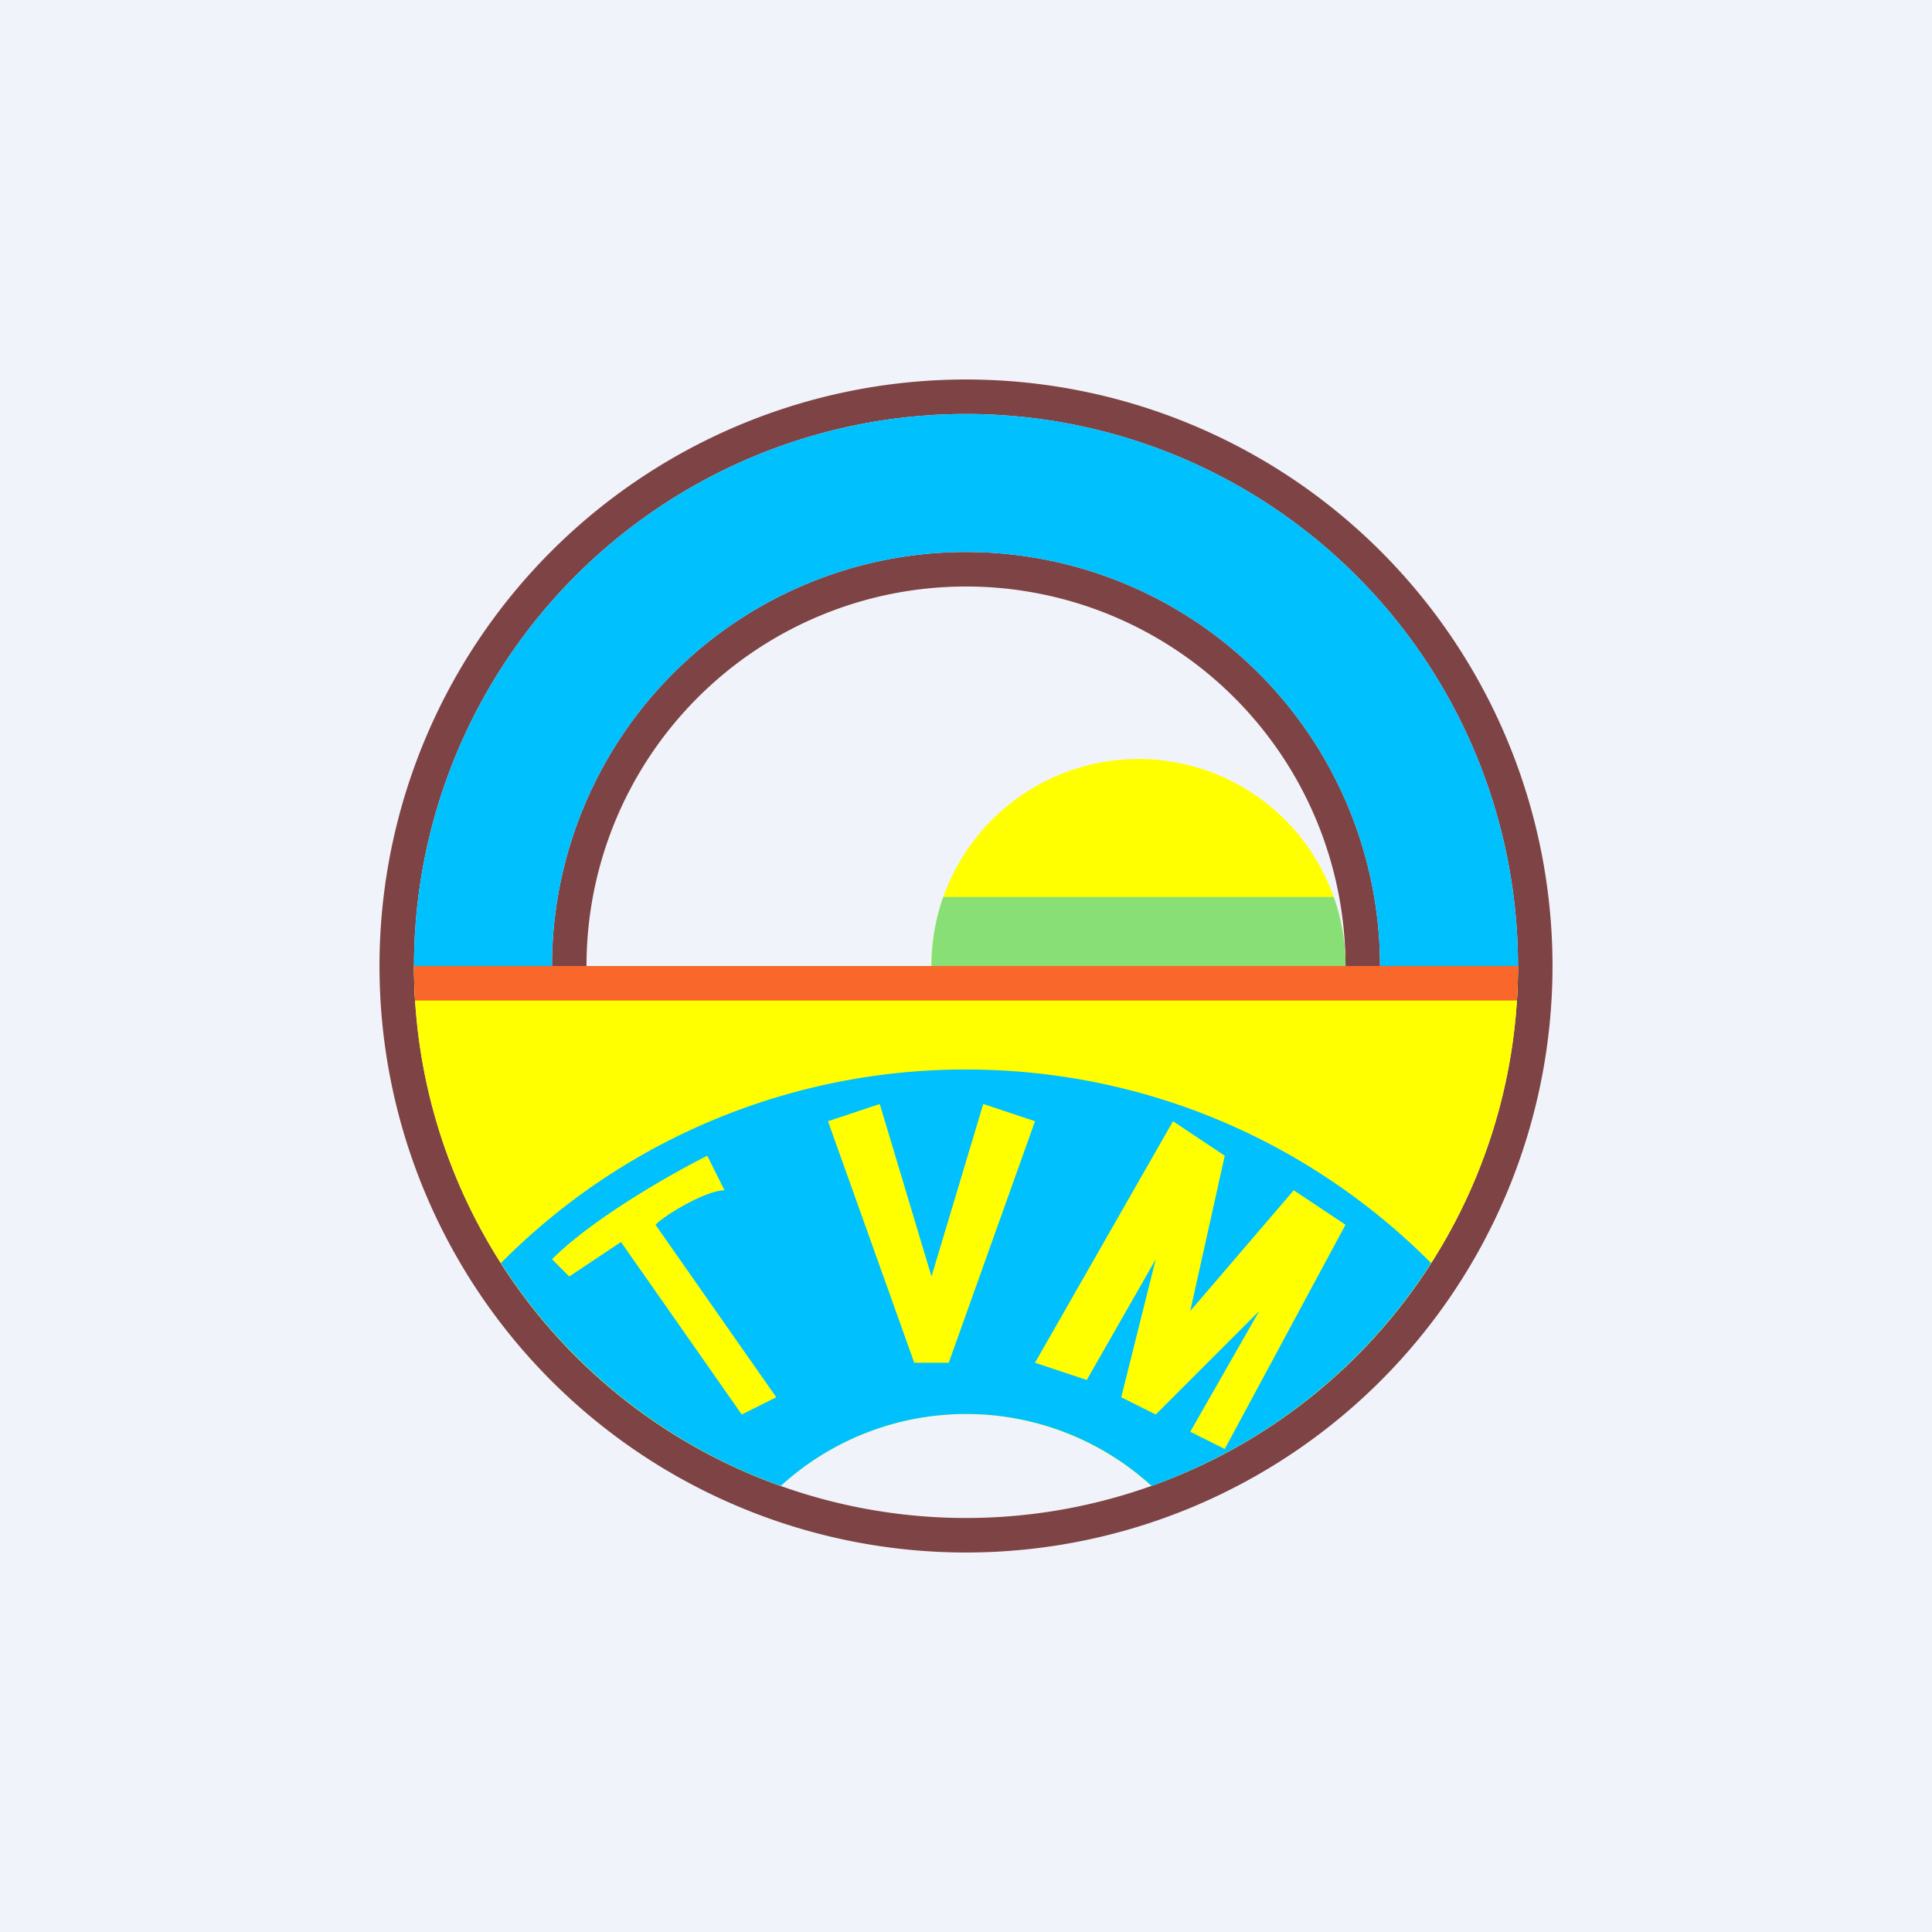
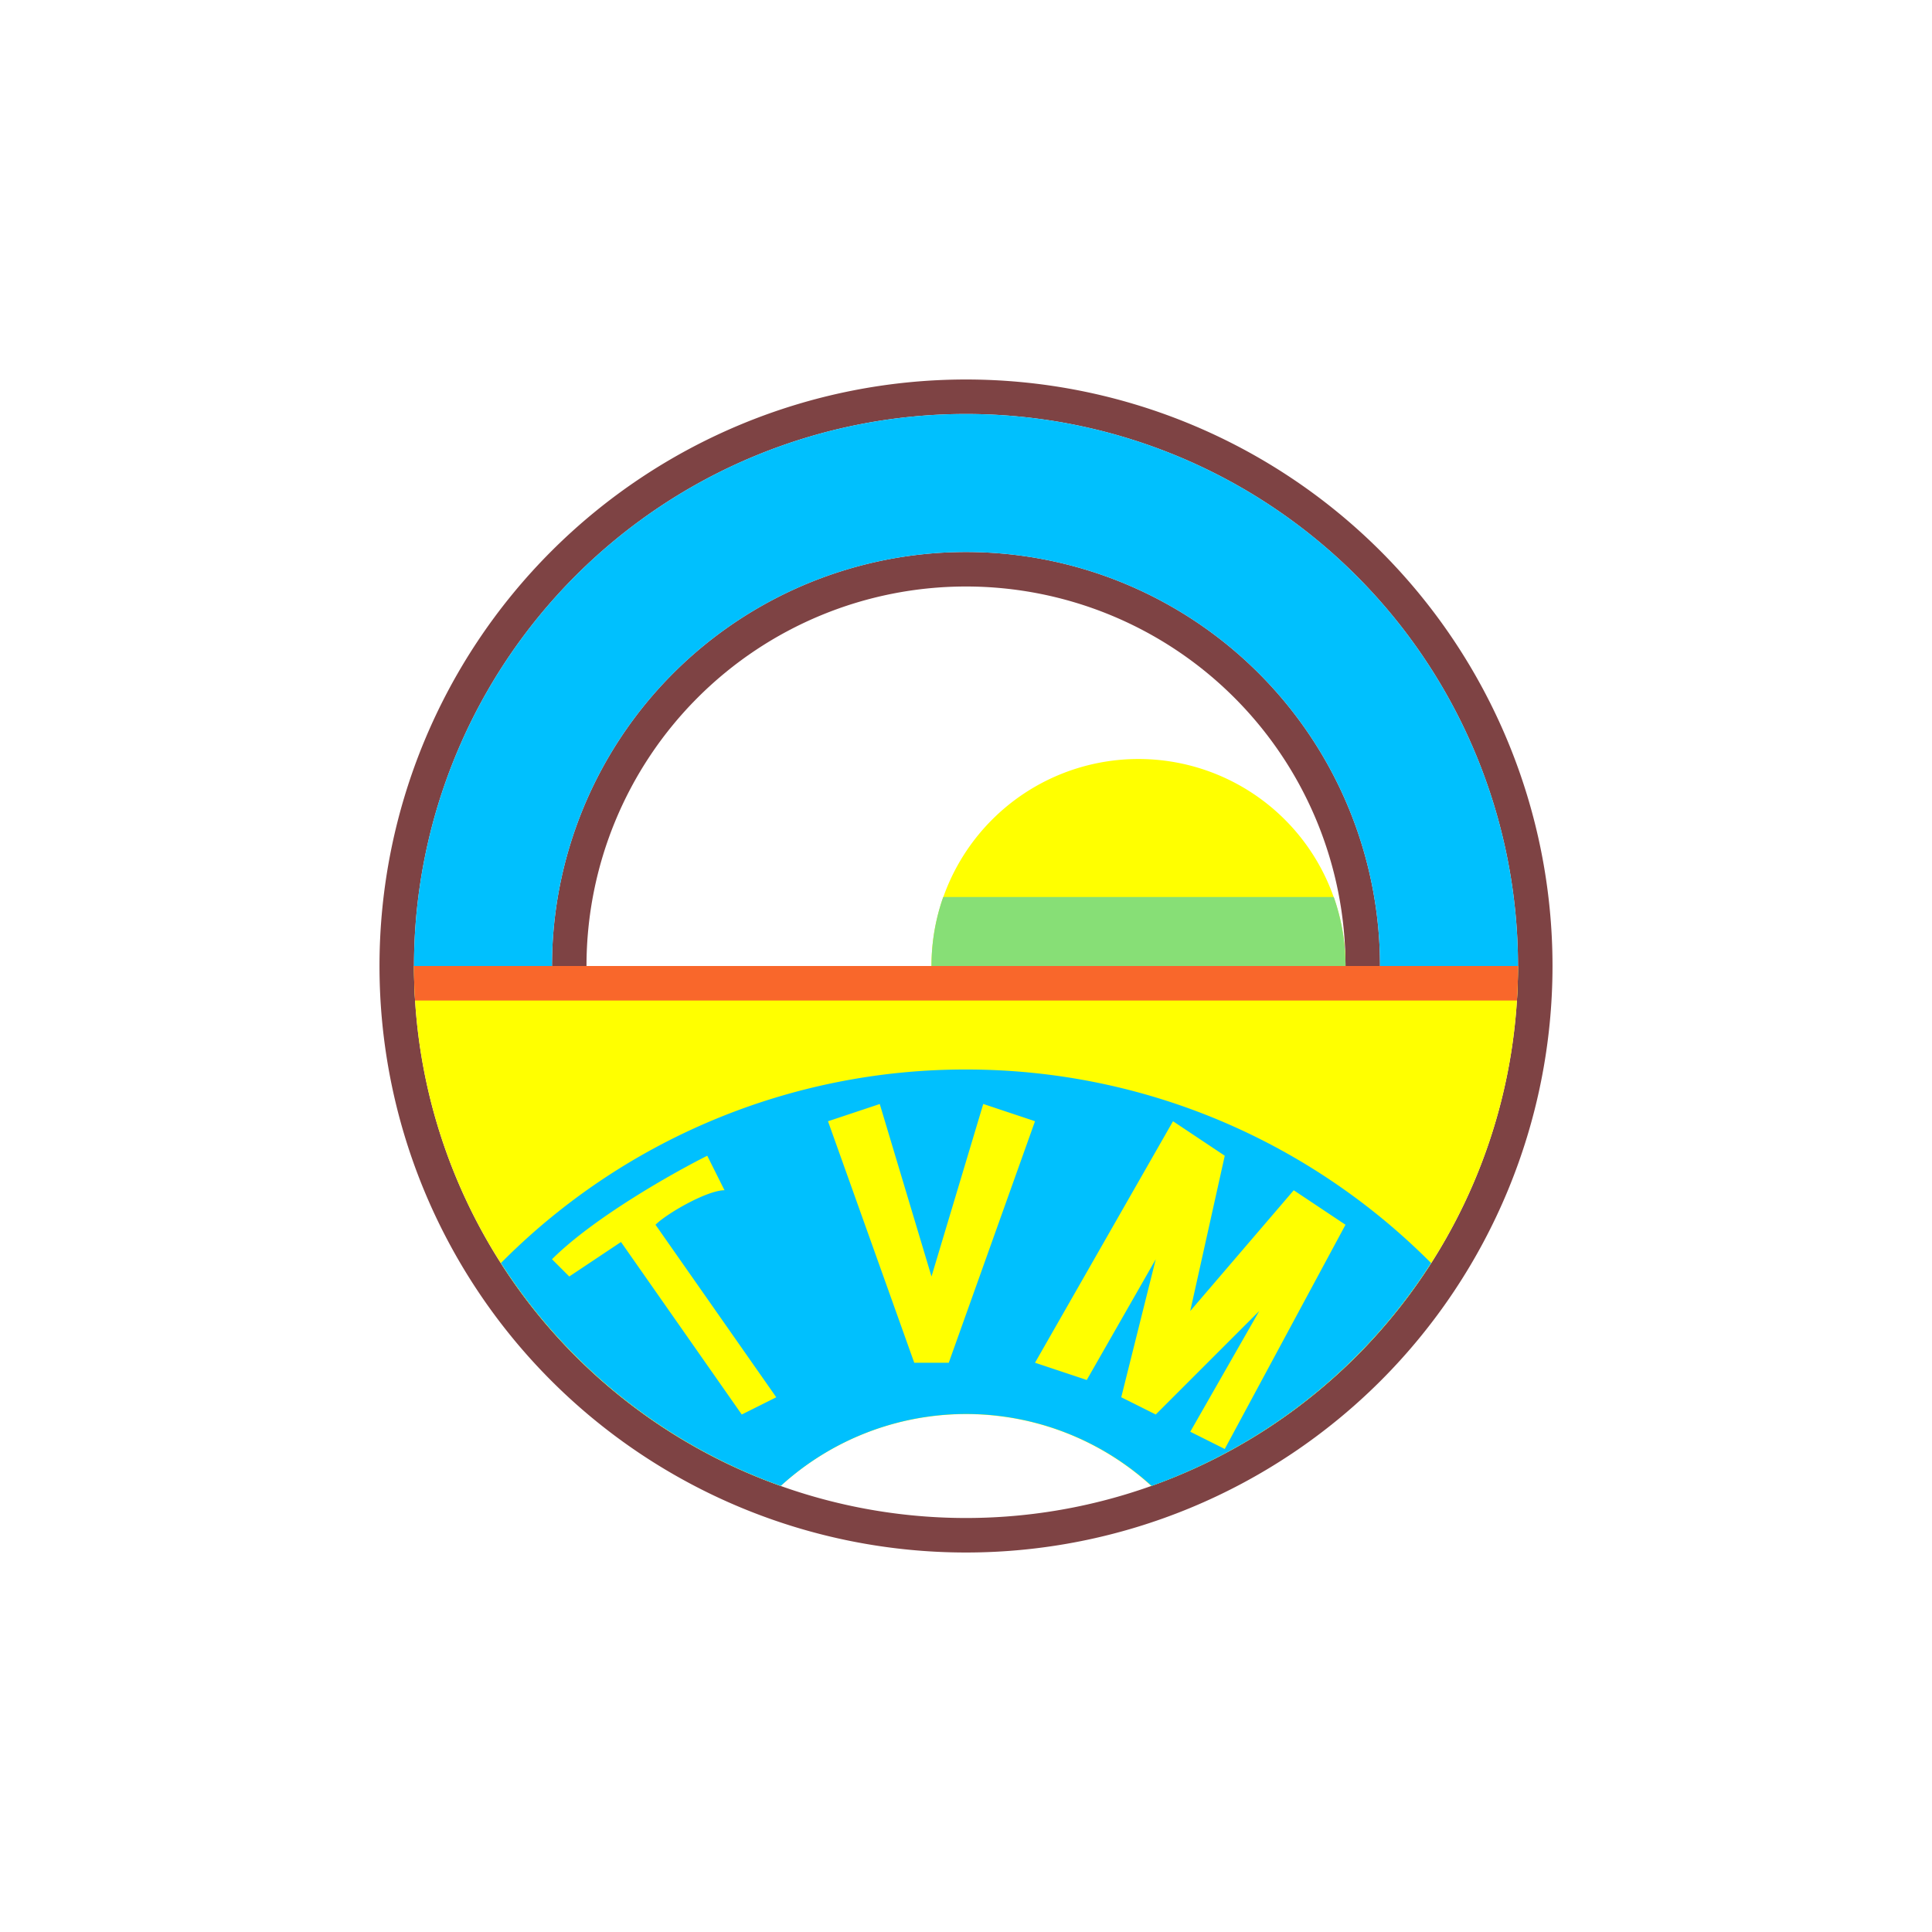
<svg xmlns="http://www.w3.org/2000/svg" width="56" height="56" viewBox="0 0 56 56">
-   <path fill="#F0F3FA" d="M0 0h56v56H0z" />
  <path fill-rule="evenodd" d="M28 44a16 16 0 1 0 0-32 16 16 0 0 0 0 32Zm0 1a17 17 0 1 0 0-34 17 17 0 0 0 0 34Z" fill="#7E4344" />
  <path d="M28 16a12 12 0 0 1 12 12h-1a11 11 0 0 0-22 0h-1a12 12 0 0 1 12-12Z" fill="#7E4344" />
  <path d="M28 12a16 16 0 0 1 16 16h-4a12 12 0 0 0-24 0h-4a16 16 0 0 1 16-16Z" fill="#00C0FE" />
  <path d="M44 28a16 16 0 0 1-10.63 15.07 7.97 7.97 0 0 0-10.74 0A16 16 0 0 1 12 28h32Z" fill="#FF0" />
  <path d="M44 28c0 .34-.01.67-.03 1H12.03c-.02-.33-.03-.66-.03-1h32Z" fill="#F9672B" />
  <path d="M28 31c5.27 0 10.04 2.15 13.48 5.61a16.05 16.05 0 0 1-8.1 6.46 7.97 7.97 0 0 0-10.75 0 16.05 16.05 0 0 1-8.11-6.46A18.94 18.94 0 0 1 28 31Z" fill="#00C0FE" />
  <path d="m25.5 32-1.5.5 2.5 7h1l2.5-7-1.5-.5-1.5 5-1.5-5ZM31.5 40l-1.5-.5 4-7 1.5 1-1 4.5 3-3.5 1.5 1-3.5 6.5-1-.5 2-3.5-3 3-1-.5 1-4-2 3.5ZM16.5 37l-.5-.5c1.2-1.2 3.5-2.5 4.5-3l.5 1c-.5 0-1.67.67-2 1l3.5 5-1 .5-3.5-5-1.5 1ZM39 28a6 6 0 1 0-12 0h12Z" fill="#FF0" />
  <path d="M38.66 26a6 6 0 0 1 .34 2H27a6 6 0 0 1 .34-2h11.32Z" fill="#87DF76" />
</svg>